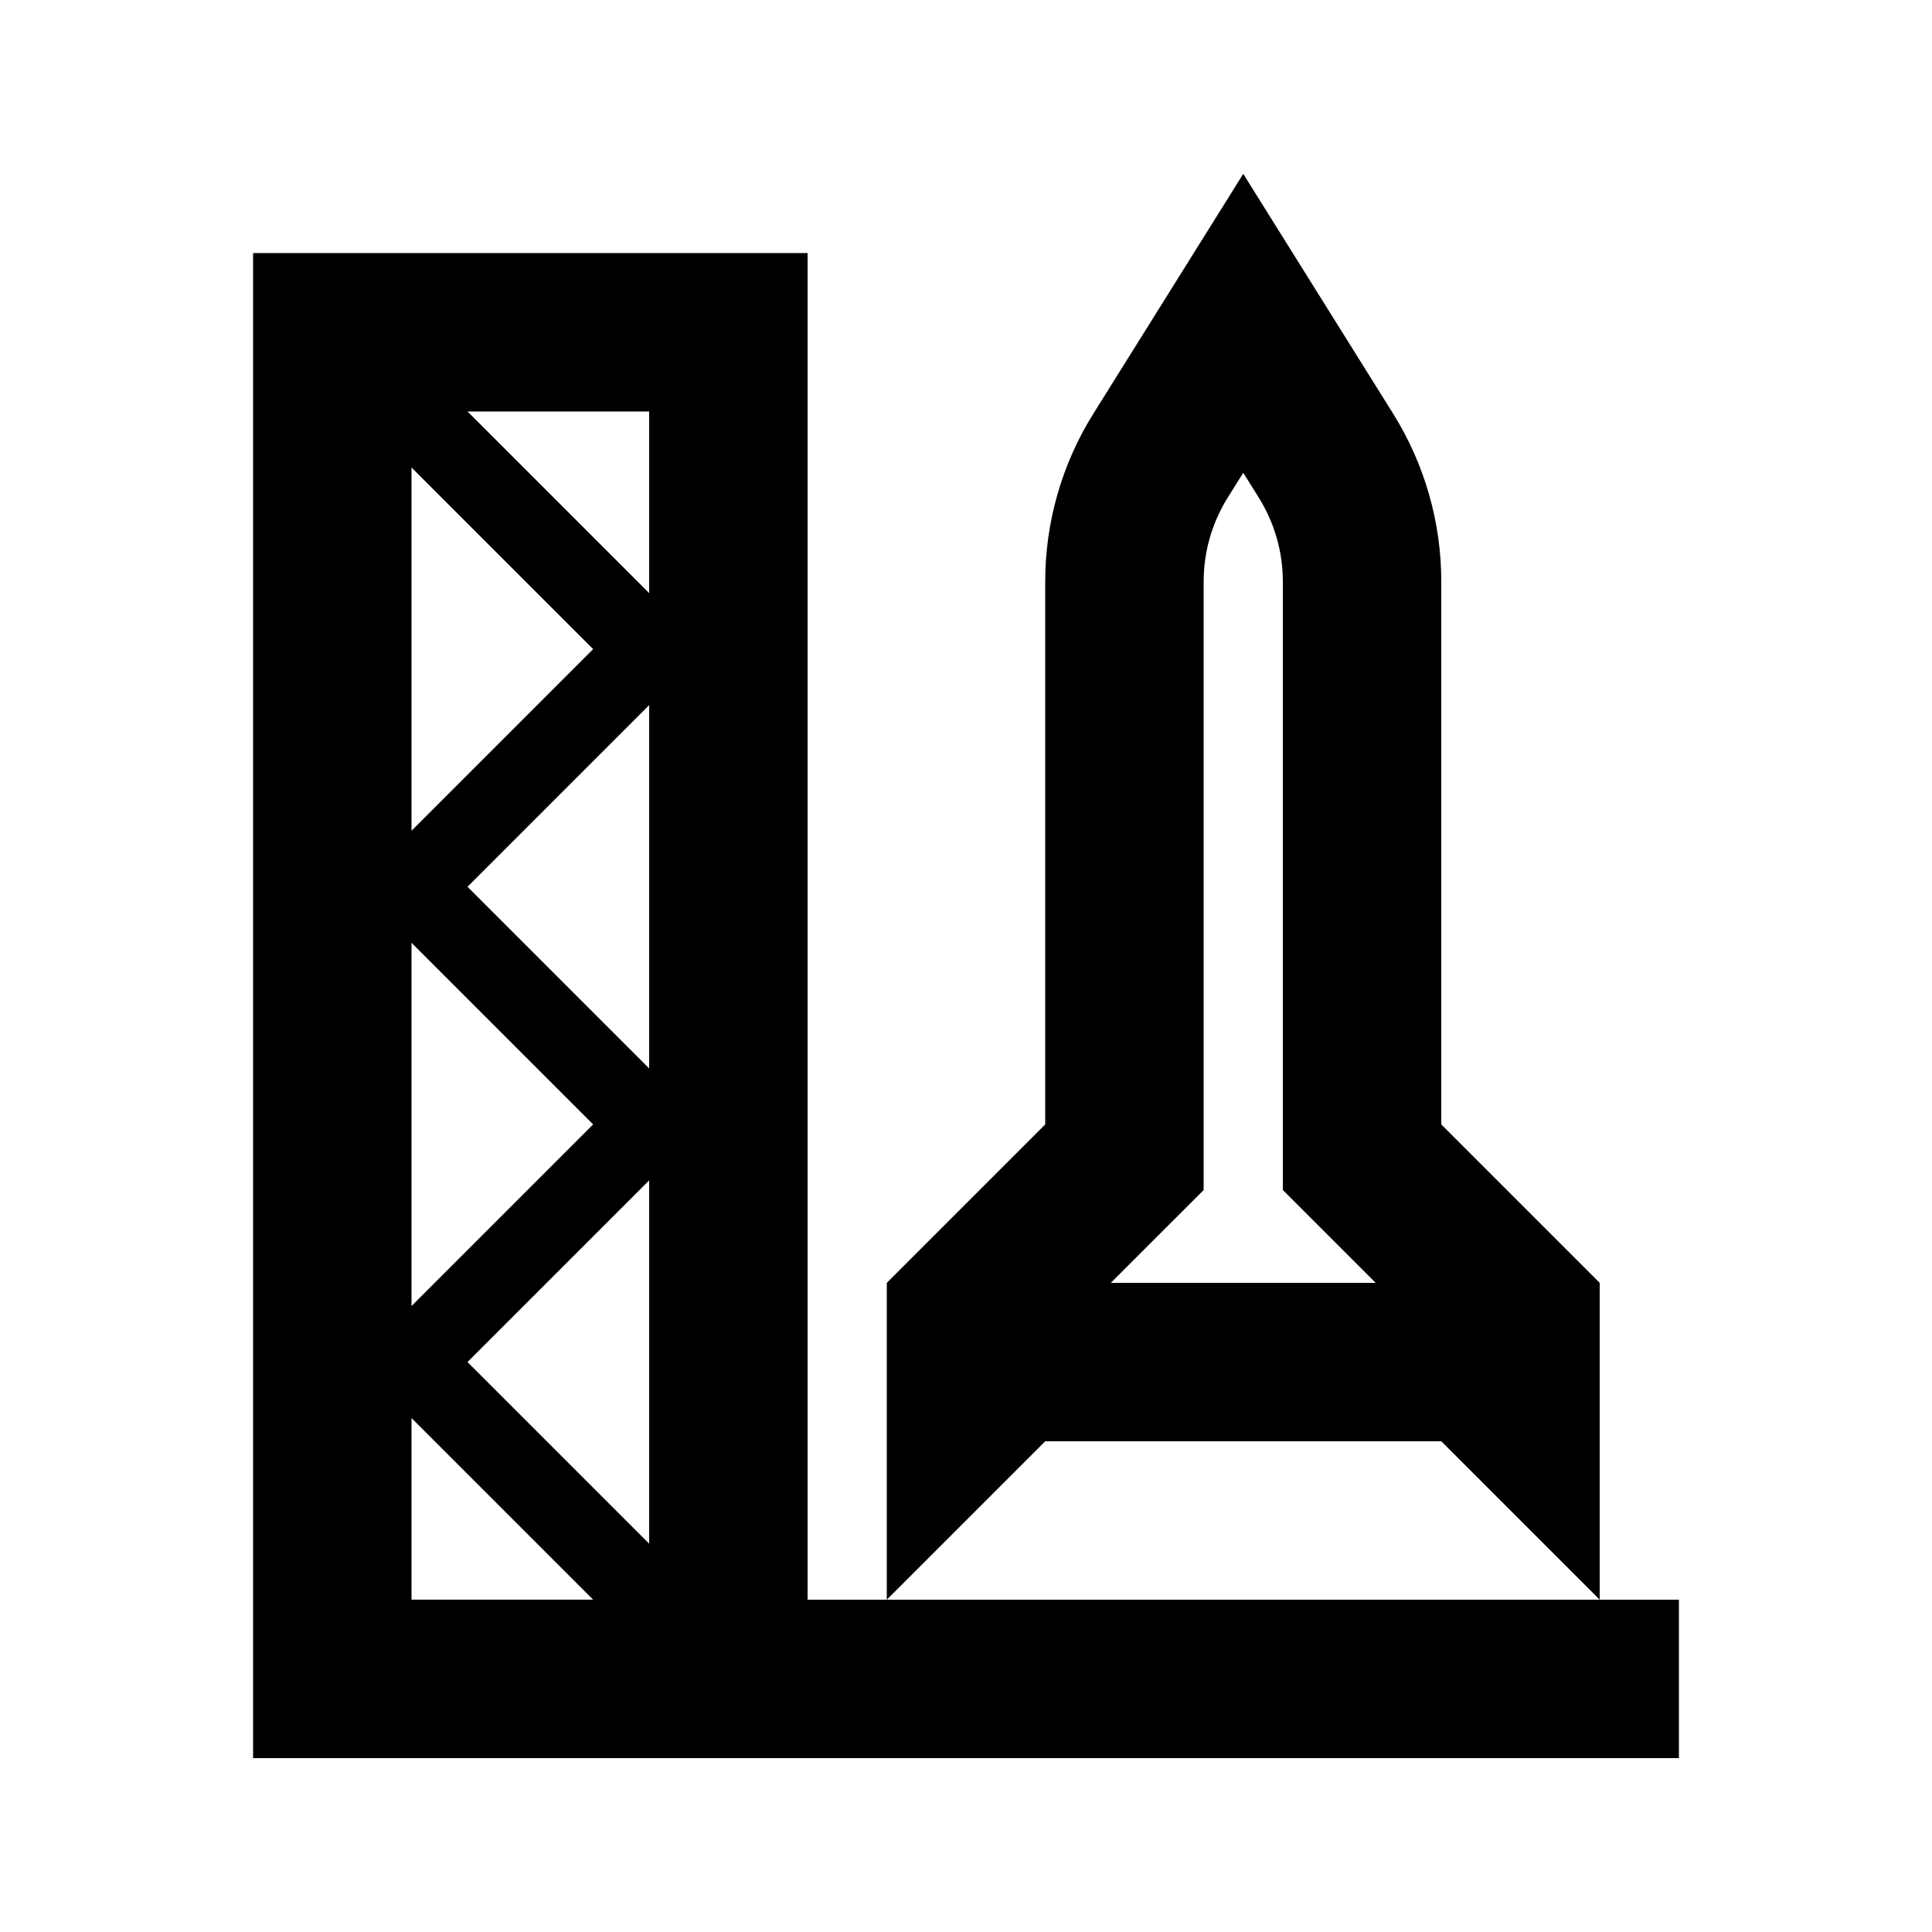
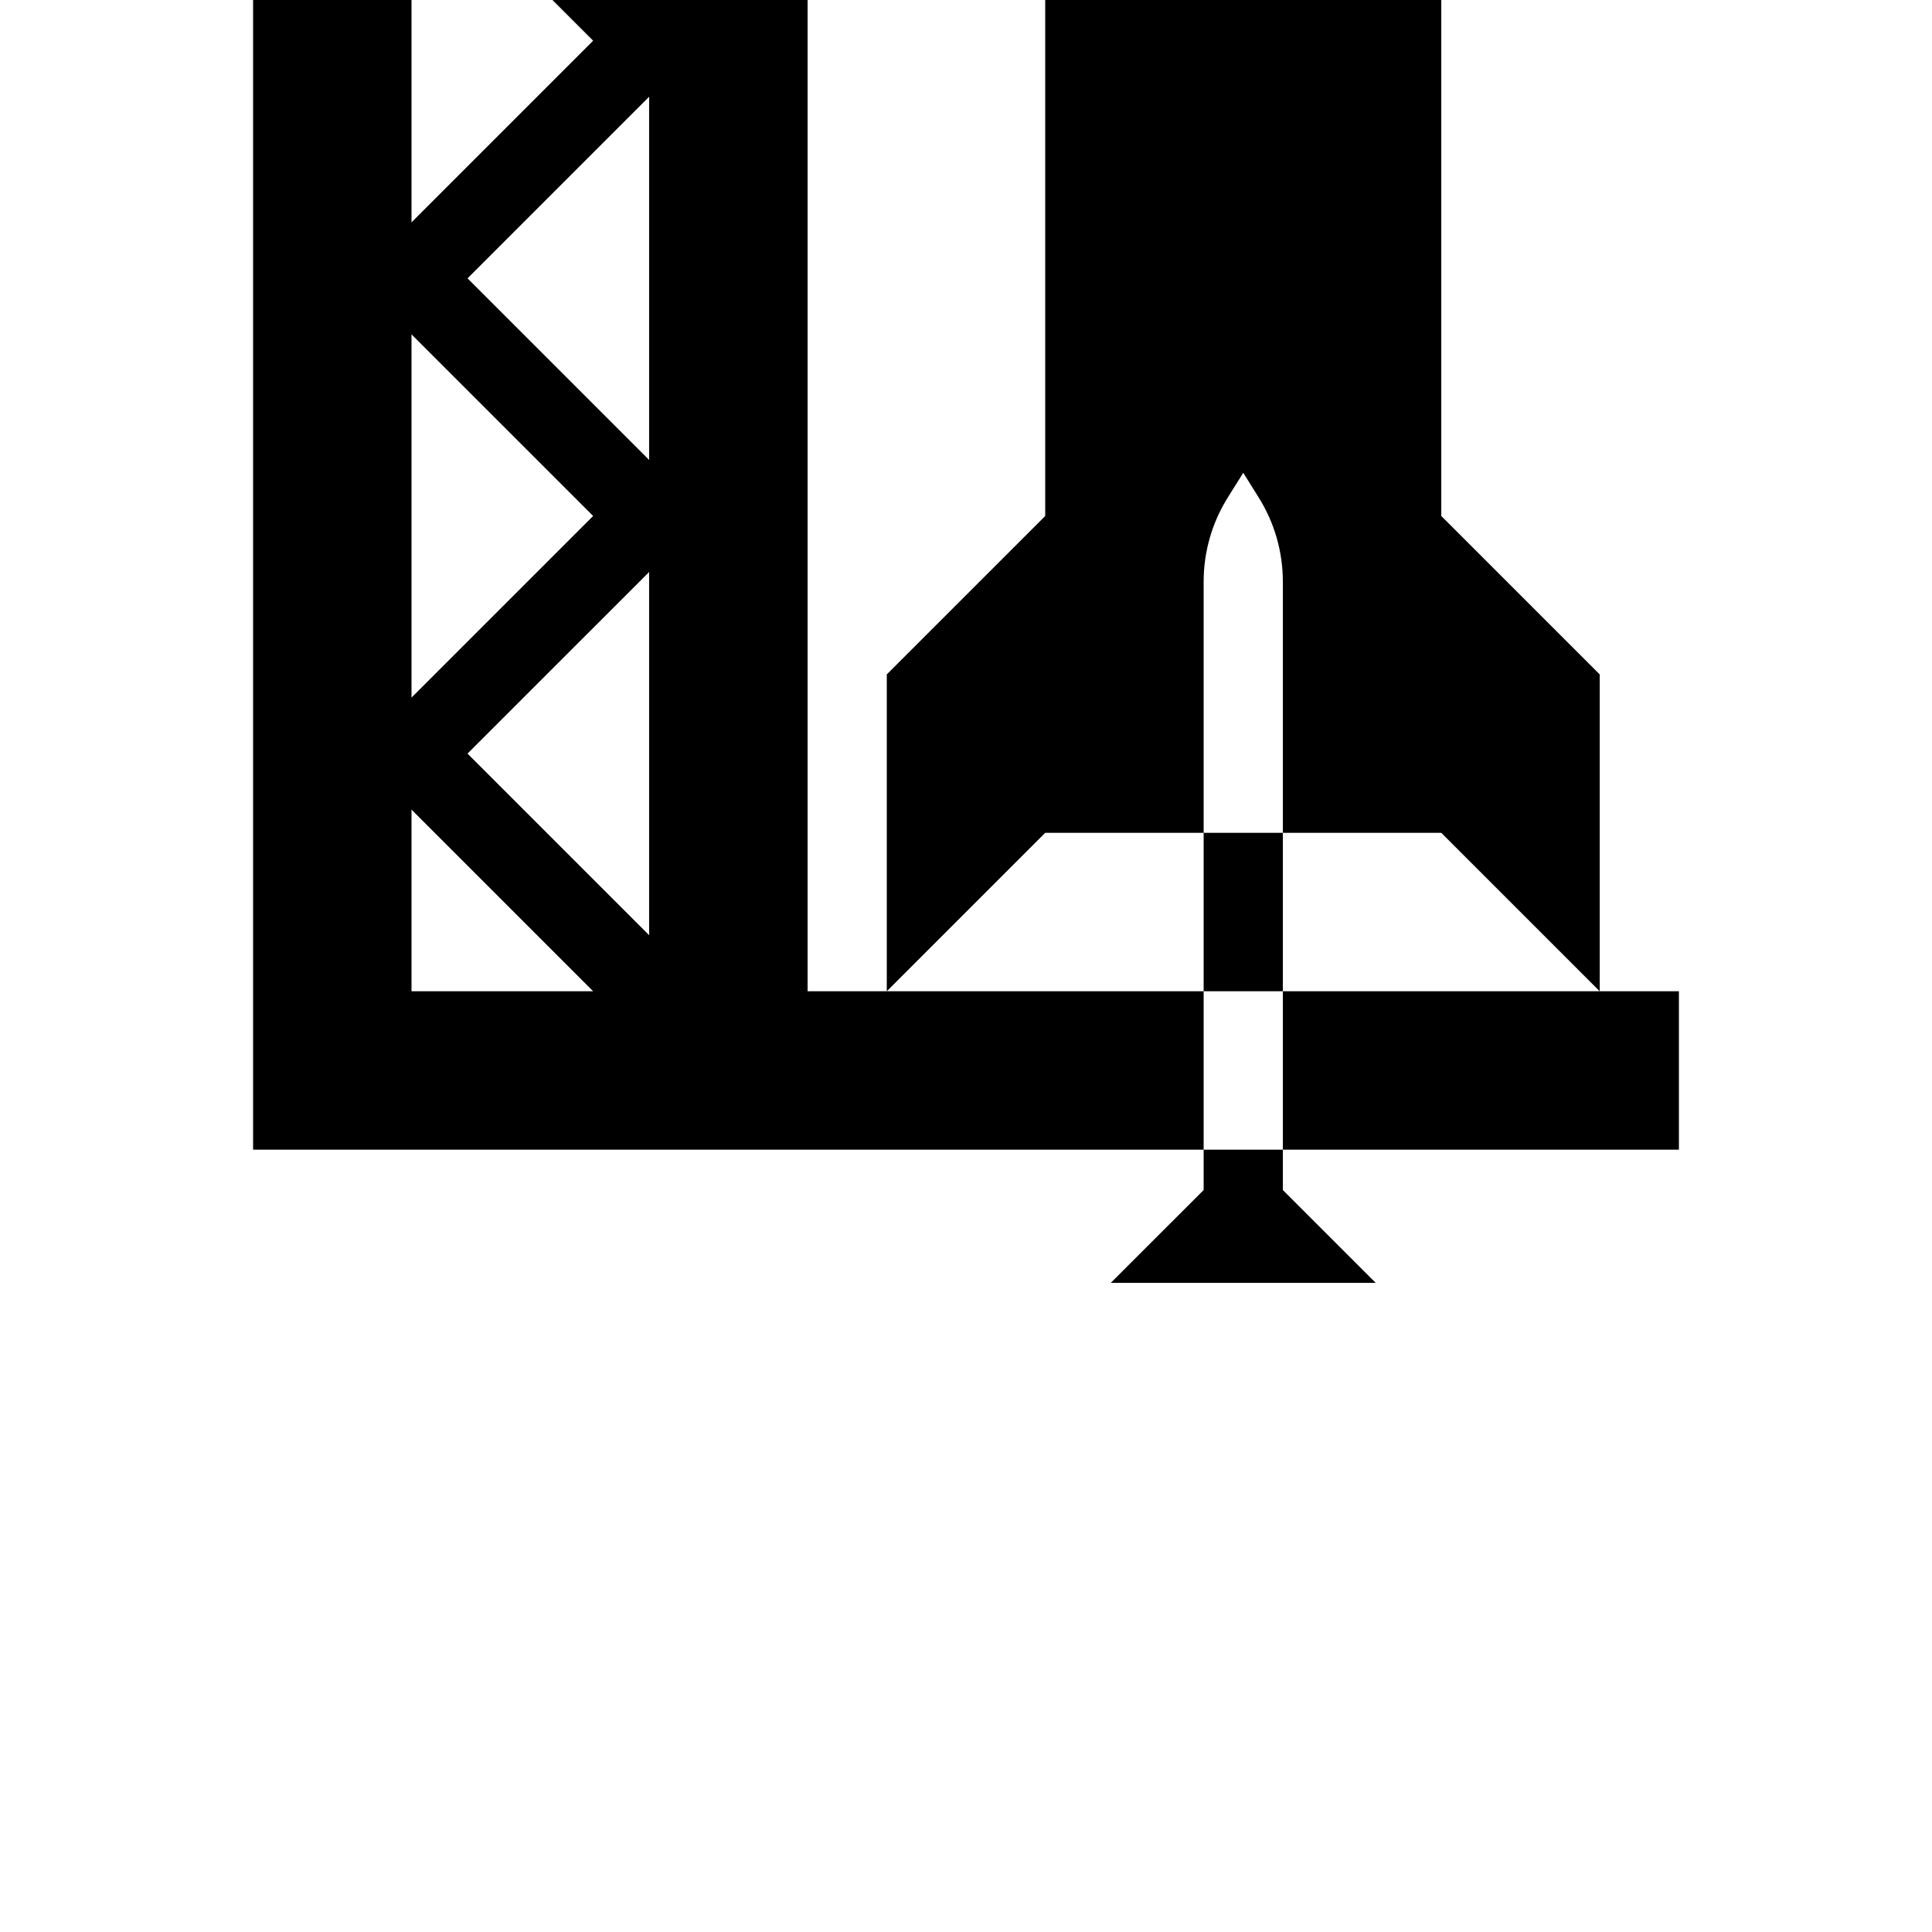
<svg xmlns="http://www.w3.org/2000/svg" fill="#000000" width="800px" height="800px" version="1.1" viewBox="144 144 512 512">
-   <path d="m462.98 459.37-24.598 24.594h70.184l-24.598-24.594v-161.24c0-7.871-2.207-15.578-6.379-22.254l-4.113-6.582-4.117 6.582c-4.172 6.676-6.379 14.383-6.379 22.254zm50.211-205.75c8.34 13.344 12.762 28.766 12.762 44.504v143.86l41.984 41.98v83.969l-41.984-41.984h-104.96l-41.984 41.984v-83.969l41.984-41.98v-143.86c0-15.738 4.422-31.16 12.762-44.504l39.719-63.547zm-302.12-42.555v398.85h377.86v-41.984h-230.91v-356.86zm56.828 41.984 48.133 48.133v-48.133zm33.289 62.977-48.133-48.133v96.266zm-33.289 62.977 48.133 48.133v-96.266zm33.289 62.977-48.133-48.133v96.266zm-33.289 62.973 48.133 48.133v-96.262zm-14.844 14.844v48.133h48.133z" fill-rule="evenodd" />
+   <path d="m462.98 459.37-24.598 24.594h70.184l-24.598-24.594v-161.24c0-7.871-2.207-15.578-6.379-22.254l-4.113-6.582-4.117 6.582c-4.172 6.676-6.379 14.383-6.379 22.254m50.211-205.75c8.34 13.344 12.762 28.766 12.762 44.504v143.86l41.984 41.98v83.969l-41.984-41.984h-104.96l-41.984 41.984v-83.969l41.984-41.98v-143.86c0-15.738 4.422-31.16 12.762-44.504l39.719-63.547zm-302.12-42.555v398.85h377.86v-41.984h-230.91v-356.86zm56.828 41.984 48.133 48.133v-48.133zm33.289 62.977-48.133-48.133v96.266zm-33.289 62.977 48.133 48.133v-96.266zm33.289 62.977-48.133-48.133v96.266zm-33.289 62.973 48.133 48.133v-96.262zm-14.844 14.844v48.133h48.133z" fill-rule="evenodd" />
</svg>